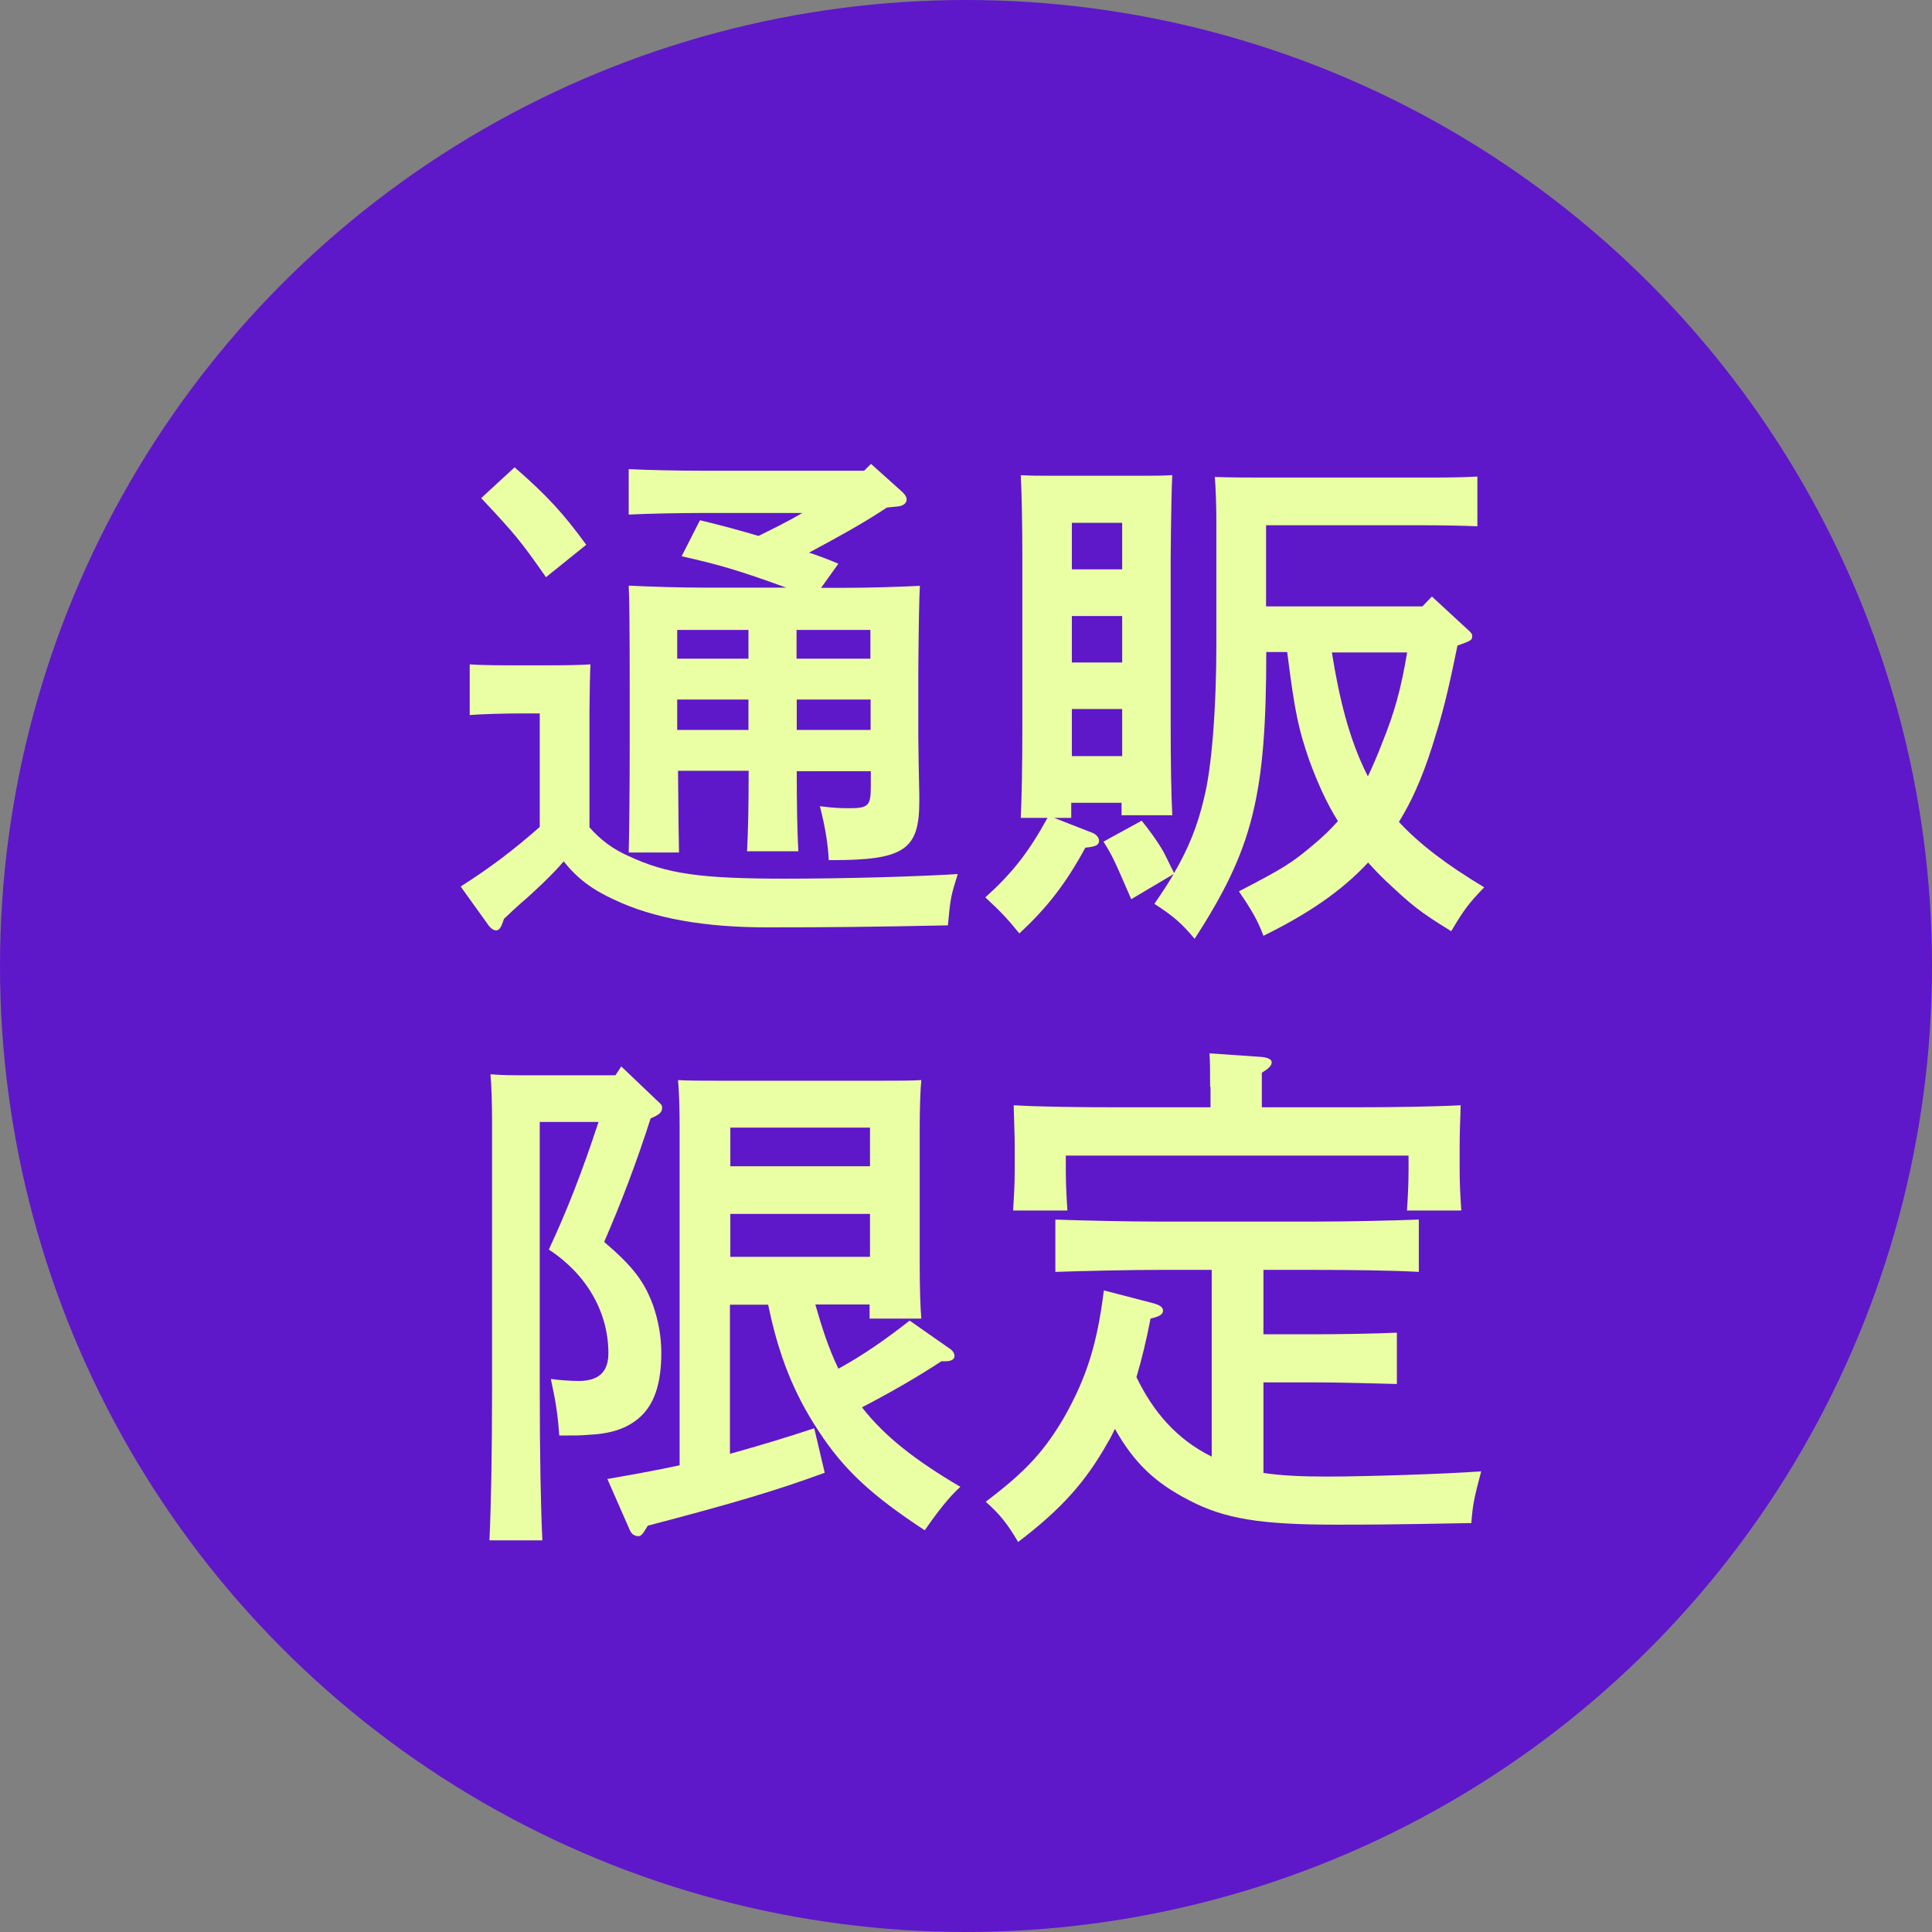
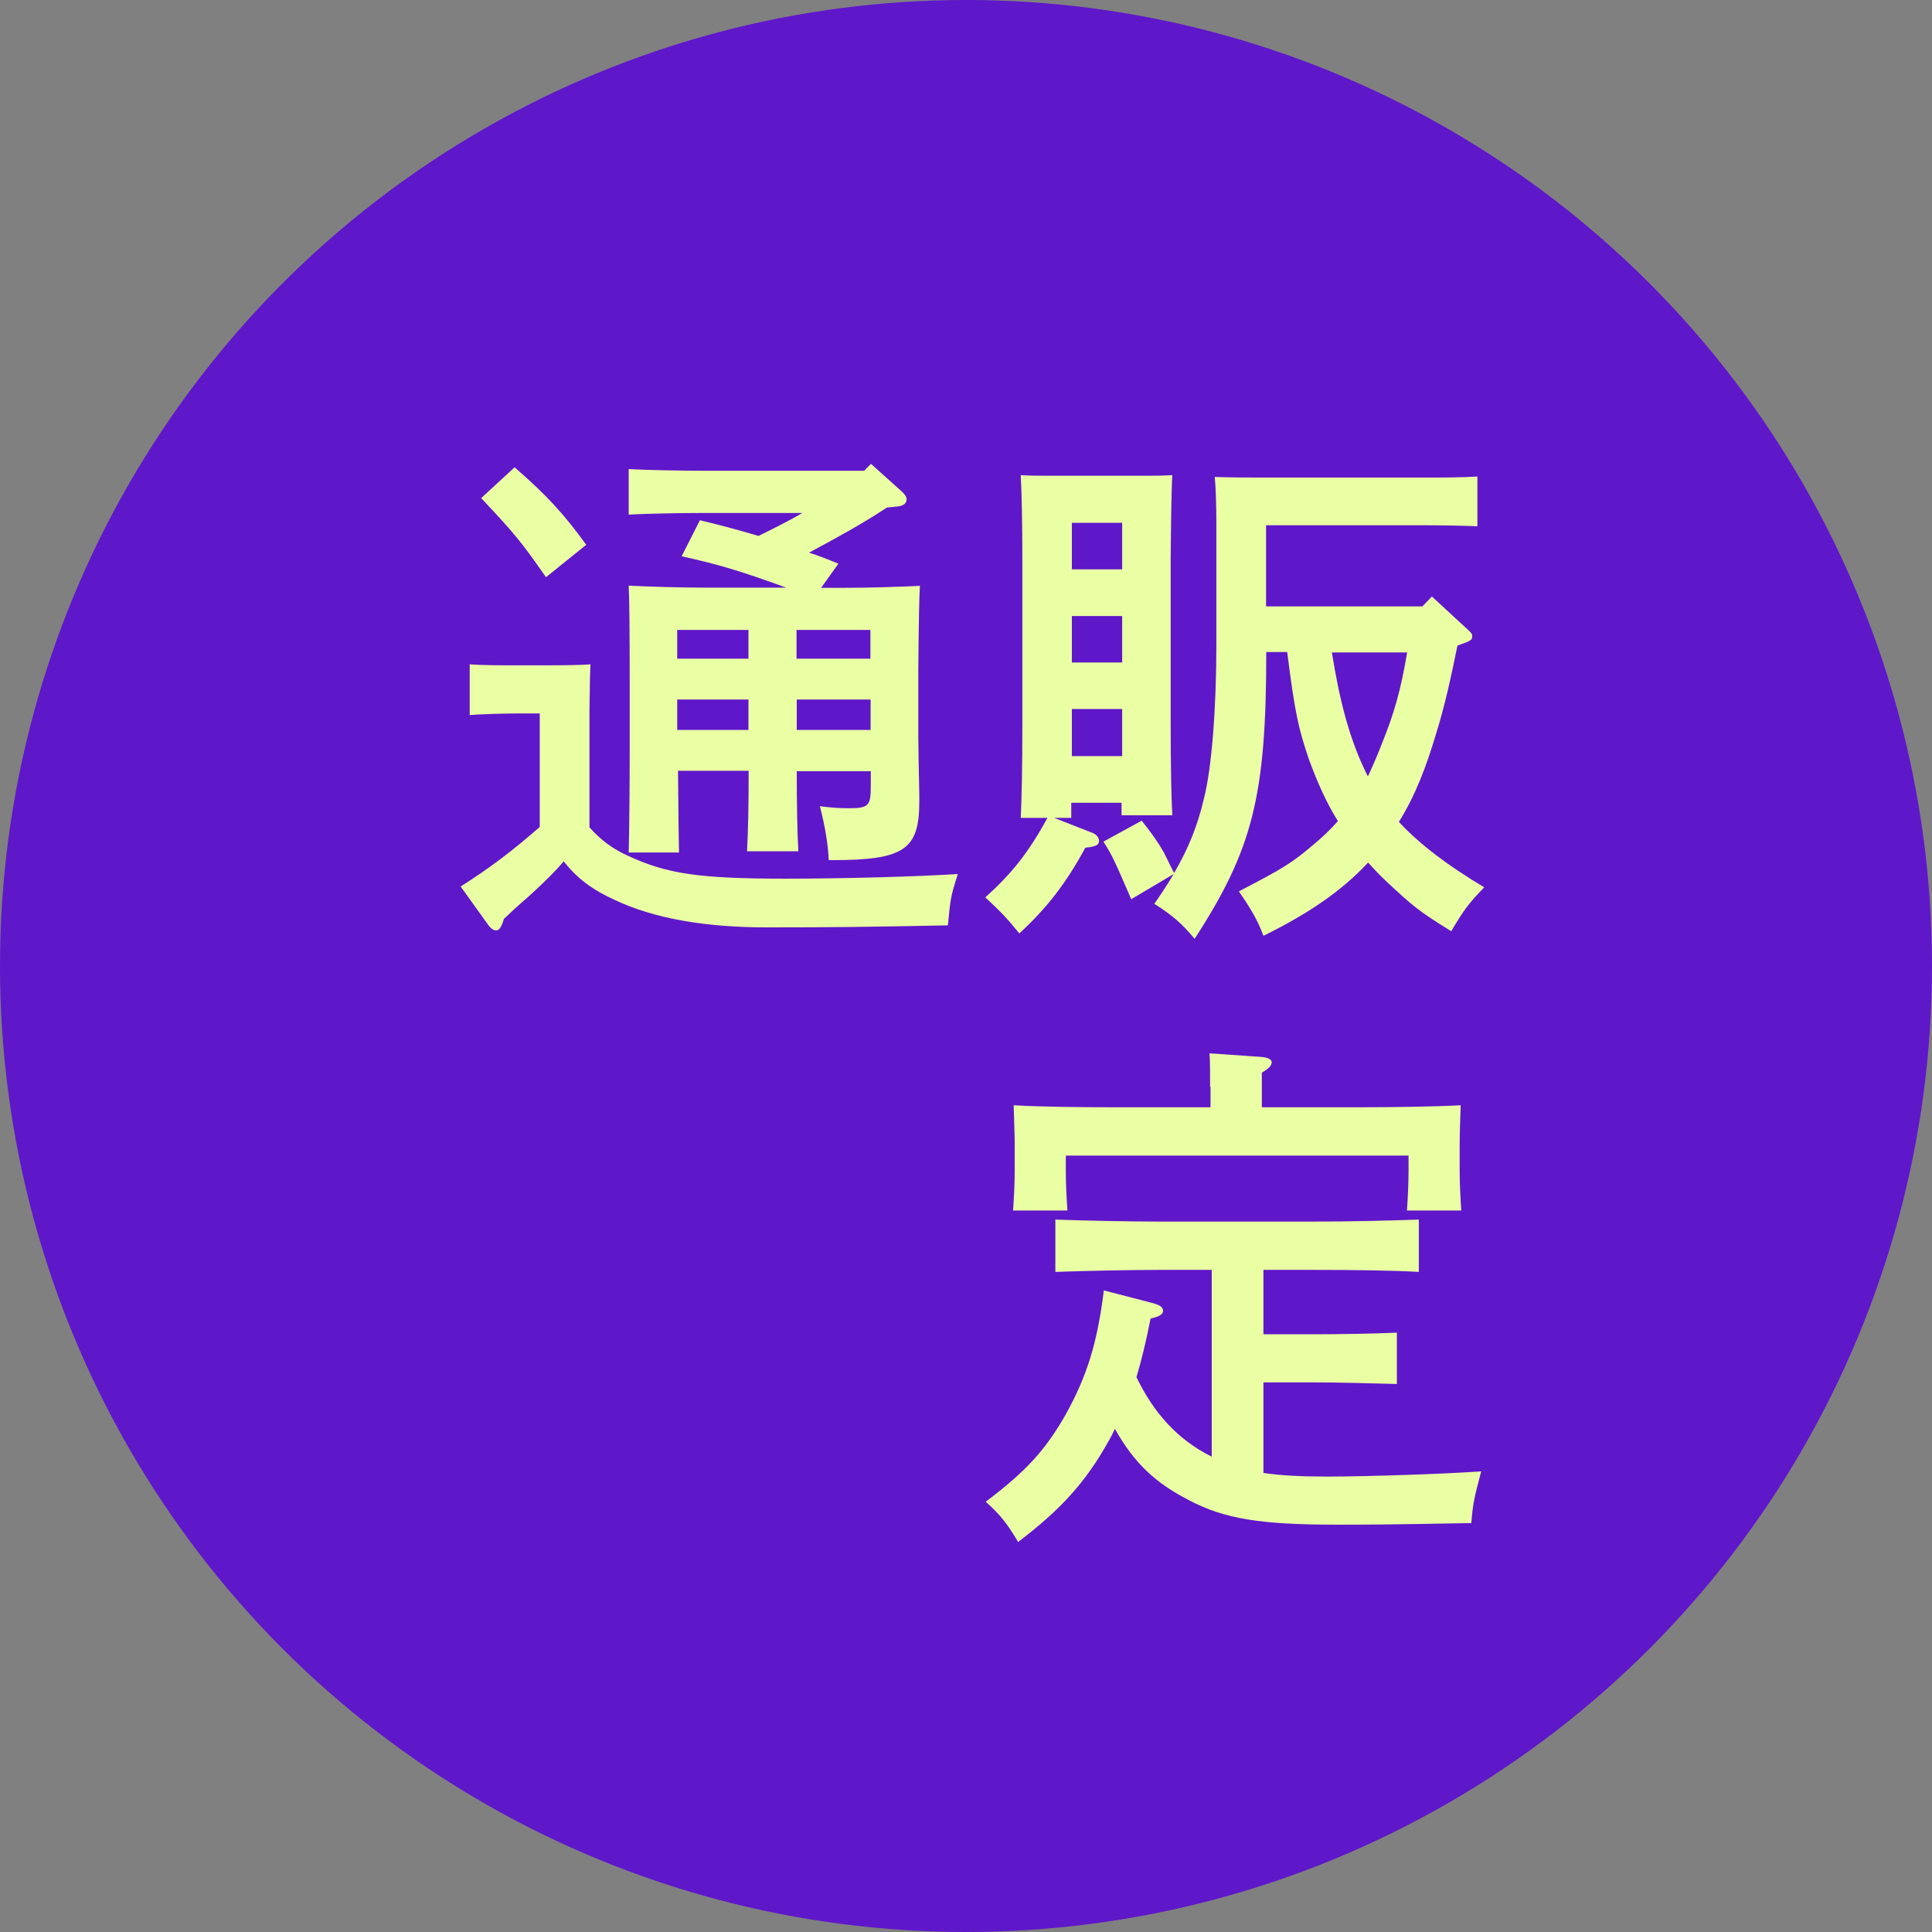
<svg xmlns="http://www.w3.org/2000/svg" id="_レイヤー_2" data-name="レイヤー 2" viewBox="0 0 96 96">
  <rect x="0" y="0" width="96" height="96" fill="#808080" stroke="none" />
  <defs>
    <style>
      .cls-1 {
        fill: #5f17ca;
      }

      .cls-2 {
        fill: #eaffa3;
      }
    </style>
  </defs>
  <g id="_通販_限定" data-name="通販 限定">
    <g>
      <g id="_楕円形_" data-name="&amp;lt;楕円形&amp;gt;">
        <circle class="cls-1" cx="48" cy="48" r="48" />
      </g>
      <g>
        <path class="cls-2" d="M29.29,41.11c.55.62,1.14,1.07,1.95,1.43,1.9.88,3.51,1.12,7.77,1.12,2.96,0,6.5-.1,8.58-.23-.34,1.09-.36,1.17-.49,2.55-3.9.08-5.93.1-9,.1s-5.62-.44-7.59-1.38c-1.07-.49-1.82-1.04-2.5-1.9-.47.57-1.46,1.51-2.16,2.11-.18.16-.47.42-.81.75-.13.42-.23.57-.39.57-.13,0-.26-.1-.36-.23l-1.4-1.95c1.51-.96,2.63-1.82,3.93-2.96v-5.64h-1.04c-.68,0-1.82.03-2.44.08v-2.52c.6.05,1.69.05,2.44.05h1.17q1.85,0,2.39-.05-.03.47-.05,2.31v5.8ZM25.57,23.22c1.61,1.4,2.44,2.31,3.56,3.85l-2,1.61c-1.22-1.74-1.48-2.08-3.22-3.93l1.66-1.53ZM39.59,38.3c0,1.74.03,3.17.08,4h-2.55c.05-.91.08-2.18.08-4h-3.51c.03,2.99.03,3.15.05,4.06h-2.5c.03-1.12.05-3.43.05-5.07v-3.12q0-4.24-.05-5.07c1.01.05,2.5.1,3.9.1h3.93c-2.37-.86-3.33-1.14-5.2-1.56l.91-1.79c1.09.26,2.03.52,2.91.78.73-.36,1.48-.73,2.18-1.14h-4.99c-1.07,0-2.68.03-3.64.08v-2.26c.96.05,2.57.08,3.64.08h8.06l.34-.34,1.56,1.4c.16.16.21.26.21.36,0,.21-.18.34-.49.36l-.49.05c-1.25.83-2.55,1.53-3.87,2.24.49.16.96.34,1.46.55l-.86,1.2h1.04c1.38,0,2.86-.05,3.87-.1q-.05.7-.08,4.21v3.28c0,.52.03,1.92.05,2.89v.34c0,2.39-.75,2.91-4.34,2.91h-.16q-.05-1.17-.44-2.68c.62.08.96.1,1.46.1.96,0,1.07-.13,1.07-1.09v-.75h-3.67ZM37.19,31.3h-3.54v1.43h3.54v-1.43ZM37.19,34.76h-3.54v1.51h3.54v-1.51ZM43.25,32.73v-1.43h-3.67v1.43h3.67ZM39.59,36.27h3.67v-1.51h-3.67v1.51Z" />
        <path class="cls-2" d="M53.26,40.64h-.88l1.92.75c.18.08.31.23.31.39,0,.21-.16.29-.68.34-.96,1.77-1.9,2.99-3.28,4.26-.55-.68-.91-1.07-1.69-1.79,1.33-1.2,2.13-2.21,3.09-3.95h-1.33c.05-1.04.08-2.55.08-4.55v-8.35c0-1.56-.03-3.3-.08-4.13.49.03.94.03,1.53.03h4.47c.62,0,1.04,0,1.53-.03q-.05.83-.08,4.13v8.19c0,2.08.03,3.59.08,4.58h-2.52v-.62h-2.5v.75ZM55.76,28.29v-2.31h-2.5v2.31h2.5ZM53.26,32.92h2.5v-2.31h-2.5v2.31ZM53.26,37.57h2.5v-2.34h-2.5v2.34ZM71.15,29.64l1.69,1.56c.26.23.31.29.31.39,0,.21,0,.23-.73.49-.31,1.51-.62,2.99-1.09,4.47-.44,1.48-.99,2.96-1.82,4.29,1.01,1.09,2.37,2.13,4.24,3.25-.78.81-.99,1.09-1.64,2.18-1.56-.96-1.92-1.25-3.25-2.5-.31-.29-.6-.6-.88-.91-1.33,1.43-2.99,2.55-5.2,3.64-.29-.78-.6-1.3-1.22-2.21,2.26-1.17,2.65-1.43,3.67-2.29.47-.39.88-.78,1.25-1.2-.57-.91-1.01-1.9-1.43-3.04-.52-1.53-.7-2.26-1.09-5.36h-1.04c0,7.18-.68,9.8-3.56,14.25-.65-.78-1.07-1.14-2-1.74.36-.52.68-1.01.96-1.48l-2.11,1.25c-.86-1.98-.91-2.11-1.38-2.86l1.9-1.04c.39.49.78,1.01,1.09,1.56.18.34.34.7.52,1.04.73-1.25,1.17-2.37,1.48-3.69.39-1.51.62-4.5.62-7.67v-6.03c0-.81-.03-1.82-.08-2.29.83.03,1.69.03,2.86.03h7.59c.78,0,1.77,0,2.6-.05v2.47c-.68-.03-1.85-.05-2.6-.05h-7.9v4.03h7.77l.47-.49ZM66.18,32.42c.34,2.11.81,4.24,1.79,6.16.23-.49.47-1.04.7-1.64.62-1.53.94-2.68,1.25-4.52h-3.74Z" />
-         <path class="cls-2" d="M26.82,55.74v13.21c0,3.33.05,5.95.13,7.59h-2.63c.08-1.72.13-4.34.13-7.59v-13.26c0-.81-.03-1.82-.08-2.31.57.05,1.12.05,1.87.05h4.34l.29-.44,1.72,1.64c.29.26.31.29.31.42,0,.21-.13.34-.57.52-.68,2.13-1.48,4.24-2.31,6.14,1.43,1.22,1.98,1.95,2.42,3.12.26.73.42,1.56.42,2.39,0,1.56-.36,2.6-1.12,3.25-.62.52-1.38.78-2.57.83-.29.03-.6.03-1.38.03-.08-1.09-.18-1.72-.42-2.81.34.05.96.1,1.38.1.99,0,1.48-.44,1.48-1.38,0-2.05-1.09-3.93-2.96-5.15.91-1.95,1.64-3.82,2.47-6.34h-2.91ZM40.52,64.84c.31,1.09.65,2.16,1.14,3.17,1.25-.68,2.42-1.51,3.54-2.39l2,1.4c.13.08.23.23.23.36,0,.16-.16.26-.44.26h-.21c-1.27.83-2.6,1.59-3.95,2.29,1.14,1.46,2.68,2.65,4.89,3.95-.55.49-1.14,1.25-1.77,2.16-2.65-1.74-4.03-3.02-5.28-4.94-1.22-1.85-1.98-3.74-2.5-6.27h-1.9v7.41c1.4-.39,2.81-.81,4.19-1.27l.52,2.21c-2.47.91-4.71,1.56-8.79,2.63-.26.44-.34.52-.47.52-.18,0-.34-.1-.42-.29l-1.12-2.55c1.2-.21,2.39-.42,3.59-.68v-16.85c0-.83-.03-1.82-.08-2.29.57.03,1.12.03,1.87.03h8.35c.75,0,1.3,0,1.87-.03-.05.47-.08,1.46-.08,2.29v6.86c0,1.22.03,2.11.08,2.7h-2.57v-.7h-2.7ZM43.23,56.03h-6.94v1.92h6.94v-1.92ZM43.23,60.32h-6.94v2.13h6.94v-2.13Z" />
        <path class="cls-2" d="M62.78,73.19c.86.13,1.87.18,3.15.18,1.95,0,5.93-.13,7.67-.26-.36,1.35-.42,1.66-.49,2.57-4.11.08-5.33.08-6.71.08-3.77,0-5.56-.29-7.33-1.22-1.66-.86-2.7-1.82-3.67-3.54-.1.21-.21.44-.34.65-1.12,2-2.34,3.35-4.47,4.97-.52-.88-.86-1.33-1.61-2,2.03-1.53,2.96-2.57,3.95-4.29,1.07-1.92,1.59-3.56,1.92-6.21l2.39.62c.39.1.55.21.55.39s-.18.29-.62.39c-.21,1.09-.44,2.03-.7,2.91.83,1.72,2,3.09,3.74,3.95v-9.28h-2.6c-1.43,0-3.77.05-5.17.1v-2.6c1.33.05,3.69.1,5.17.1h7.72c1.64,0,3.85-.05,5.17-.1v2.6c-1.38-.08-3.59-.1-5.17-.1h-2.55v3.2h2.5c1.25,0,3.02-.03,4.13-.08v2.55c-1.12-.03-2.89-.08-4.13-.08h-2.5v4.5ZM60.13,54c0-.7,0-1.27-.03-1.66l2.6.18c.31.03.49.13.49.26,0,.16-.13.31-.49.52v1.72h4.73c1.77,0,3.82-.03,5.15-.1-.03.94-.05,1.43-.05,1.98v1.3c0,.57.03,1.2.08,1.95h-2.7c.05-.68.08-1.43.08-1.95v-.78h-17.03v.78c0,.52.03,1.27.08,1.95h-2.7c.05-.75.08-1.38.08-1.95v-1.3c0-.55-.03-1.04-.05-1.98,1.33.08,3.38.1,5.15.1h4.63v-1.01Z" />
      </g>
    </g>
  </g>
</svg>